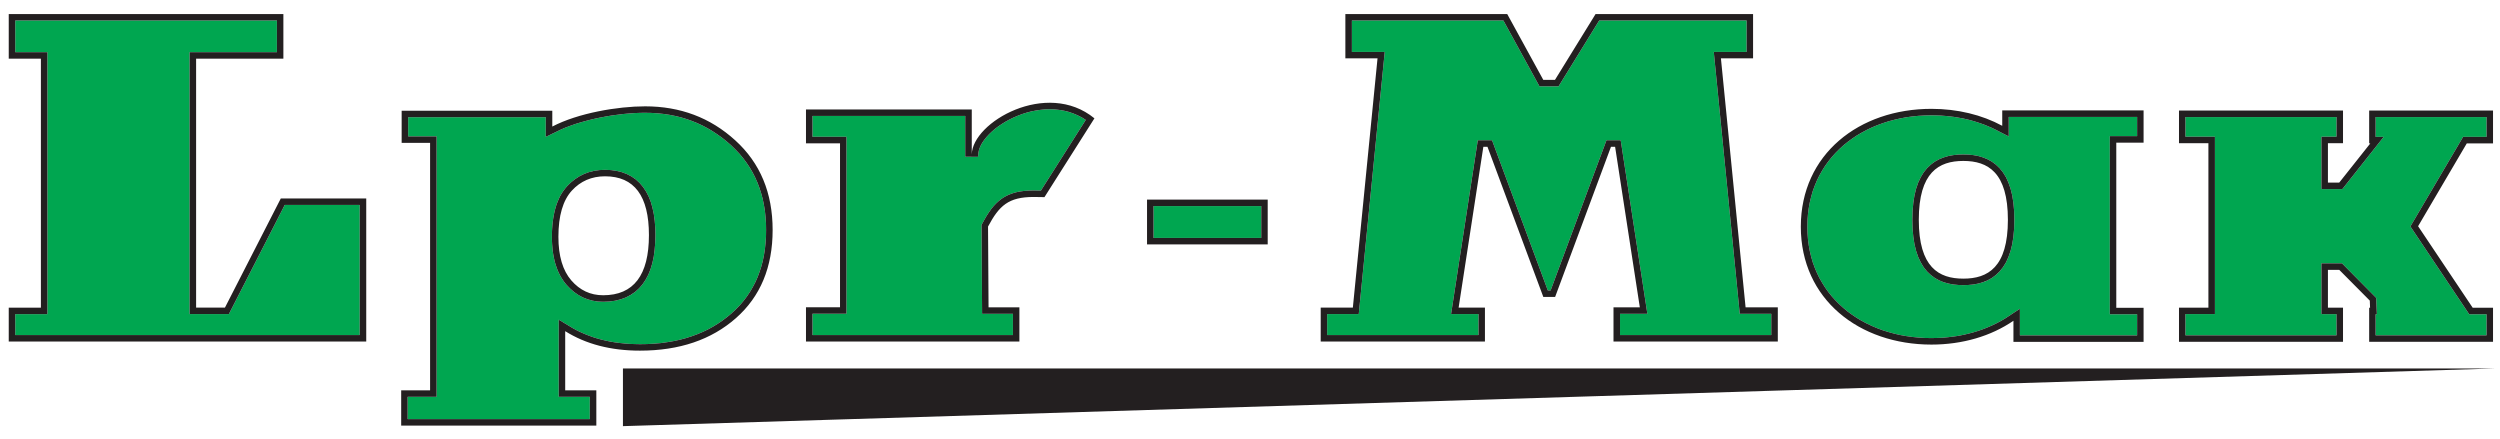
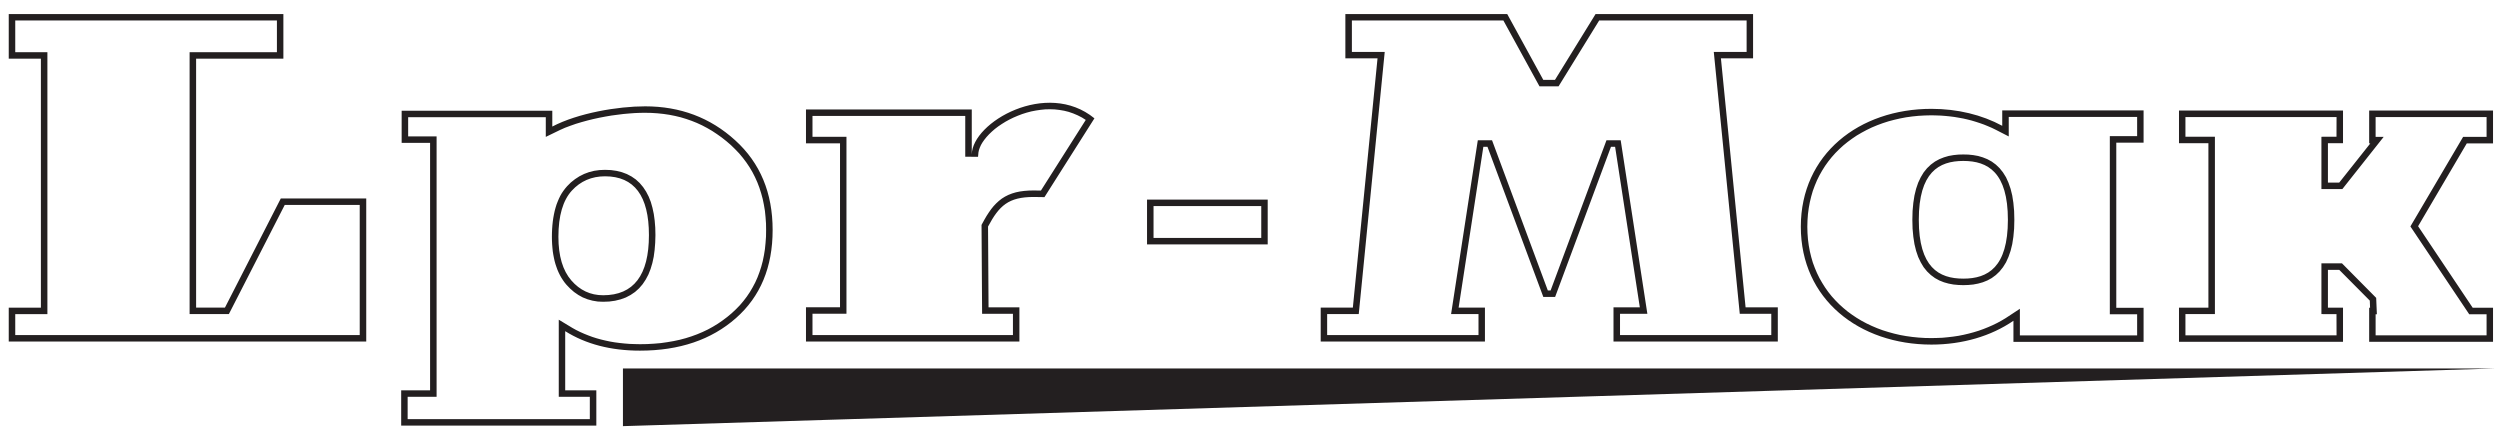
<svg xmlns="http://www.w3.org/2000/svg" width="171pt" height="30pt" viewBox="0 0 171 30" version="1.1">
  <g id="surface1">
-     <path style=" stroke:none;fill-rule:evenodd;fill:rgb(0%,65.099%,31.4%);fill-opacity:1;" d="M 24.605 22.918 L 1.043 22.918 L 1.043 21.488 L 3.242 21.488 L 3.242 3.57 L 1.043 3.57 L 1.043 1.402 L 18.941 1.402 L 18.941 3.57 L 12.969 3.57 L 12.969 21.48 L 15.656 21.48 L 19.477 14.016 L 24.605 14.016 Z M 37.75 16.195 L 37.754 16.453 L 37.766 16.703 L 37.785 16.945 L 37.809 17.184 L 37.844 17.41 L 37.887 17.633 L 37.934 17.848 L 37.992 18.059 L 38.059 18.258 L 38.129 18.453 L 38.211 18.641 L 38.301 18.824 L 38.398 18.996 L 38.504 19.16 L 38.617 19.32 L 38.742 19.473 L 38.992 19.734 L 39.266 19.973 L 39.559 20.176 L 39.863 20.344 L 40.191 20.473 L 40.531 20.566 L 40.887 20.625 L 41.254 20.641 L 41.672 20.625 L 42.07 20.57 L 42.449 20.477 L 42.805 20.348 L 43.133 20.176 L 43.438 19.969 L 43.715 19.719 L 43.957 19.438 L 44.168 19.121 L 44.352 18.773 L 44.5 18.398 L 44.621 17.992 L 44.715 17.559 L 44.777 17.094 L 44.816 16.602 L 44.832 16.082 L 44.82 15.57 L 44.781 15.09 L 44.719 14.637 L 44.629 14.215 L 44.516 13.816 L 44.371 13.449 L 44.195 13.109 L 43.992 12.801 L 43.758 12.523 L 43.492 12.277 L 43.199 12.074 L 42.879 11.906 L 42.535 11.777 L 42.172 11.688 L 41.789 11.633 L 41.383 11.617 L 41.008 11.633 L 40.641 11.684 L 40.289 11.773 L 39.953 11.898 L 39.633 12.059 L 39.332 12.254 L 39.047 12.48 L 38.789 12.738 L 38.656 12.895 L 38.535 13.055 L 38.422 13.223 L 38.32 13.402 L 38.227 13.594 L 38.145 13.789 L 38.066 13.992 L 38 14.207 L 37.941 14.426 L 37.891 14.656 L 37.848 14.891 L 37.812 15.137 L 37.785 15.391 L 37.766 15.652 L 37.754 15.918 Z M 27.918 9.328 L 27.918 8.016 L 37.332 8.016 L 37.332 9.363 L 38.305 8.891 L 38.648 8.738 L 39.012 8.602 L 39.391 8.469 L 39.781 8.352 L 40.18 8.242 L 40.59 8.141 L 41.004 8.051 L 41.414 7.973 L 41.828 7.902 L 42.238 7.848 L 42.641 7.797 L 43.035 7.762 L 43.414 7.734 L 43.781 7.719 L 44.125 7.715 L 44.551 7.723 L 44.973 7.75 L 45.383 7.793 L 45.781 7.852 L 46.176 7.93 L 46.562 8.023 L 46.938 8.137 L 47.309 8.266 L 47.668 8.41 L 48.023 8.574 L 48.371 8.758 L 48.707 8.953 L 49.039 9.172 L 49.363 9.402 L 49.684 9.656 L 49.992 9.922 L 50.285 10.207 L 50.562 10.496 L 50.816 10.801 L 51.051 11.113 L 51.266 11.434 L 51.465 11.77 L 51.641 12.113 L 51.801 12.469 L 51.941 12.836 L 52.062 13.215 L 52.168 13.605 L 52.25 14.004 L 52.32 14.418 L 52.363 14.844 L 52.395 15.281 L 52.402 15.73 L 52.395 16.184 L 52.363 16.621 L 52.32 17.047 L 52.254 17.457 L 52.172 17.859 L 52.07 18.242 L 51.949 18.613 L 51.812 18.977 L 51.656 19.324 L 51.48 19.656 L 51.289 19.98 L 51.078 20.293 L 50.848 20.594 L 50.602 20.883 L 50.336 21.156 L 50.047 21.426 L 49.742 21.68 L 49.426 21.918 L 49.102 22.141 L 48.762 22.348 L 48.414 22.539 L 48.051 22.711 L 47.68 22.867 L 47.293 23.008 L 46.898 23.133 L 46.488 23.242 L 46.066 23.332 L 45.633 23.406 L 45.188 23.469 L 44.73 23.508 L 44.258 23.535 L 43.773 23.543 L 43.418 23.535 L 43.066 23.523 L 42.727 23.496 L 42.391 23.461 L 42.059 23.418 L 41.738 23.363 L 41.422 23.297 L 41.113 23.223 L 40.816 23.141 L 40.52 23.047 L 40.234 22.941 L 39.953 22.828 L 39.68 22.707 L 39.41 22.574 L 39.152 22.43 L 38.219 21.867 L 38.219 27.141 L 40.344 27.141 L 40.344 28.668 L 27.883 28.668 L 27.883 27.141 L 29.863 27.141 L 29.863 9.328 Z M 66.898 10.727 L 66.926 10.422 L 66.961 10.262 L 67.02 10.094 L 67.098 9.918 L 67.203 9.738 L 67.332 9.555 L 67.48 9.371 L 67.652 9.184 L 67.844 9 L 68.051 8.82 L 68.277 8.648 L 68.52 8.484 L 68.777 8.324 L 69.047 8.176 L 69.328 8.039 L 69.621 7.914 L 69.918 7.801 L 70.227 7.703 L 70.539 7.621 L 70.859 7.559 L 71.18 7.512 L 71.5 7.48 L 71.824 7.473 L 72.148 7.484 L 72.469 7.52 L 72.785 7.574 L 73.098 7.652 L 73.406 7.758 L 73.711 7.887 L 74.008 8.039 L 74.266 8.203 L 71.199 13.035 L 71.113 13.031 L 70.918 13.031 L 70.812 13.027 L 70.699 13.027 L 70.367 13.035 L 70.055 13.059 L 69.762 13.098 L 69.484 13.156 L 69.223 13.234 L 68.973 13.332 L 68.742 13.449 L 68.523 13.586 L 68.324 13.742 L 68.137 13.914 L 67.957 14.105 L 67.793 14.309 L 67.637 14.531 L 67.484 14.766 L 67.336 15.02 L 67.137 15.383 L 67.176 21.465 L 69.285 21.465 L 69.285 22.918 L 55.574 22.918 L 55.574 21.461 L 57.898 21.461 L 57.898 9.359 L 55.574 9.359 L 55.574 7.93 L 66.023 7.93 L 66.023 10.719 Z M 78.902 14.094 L 86.27 14.094 L 86.27 16.273 L 78.902 16.273 Z M 92.469 1.402 L 102.832 1.402 L 105.301 5.906 L 106.605 5.906 L 109.383 1.402 L 119.469 1.402 L 119.469 3.551 L 117.223 3.551 L 119 21.465 L 121.156 21.465 L 121.156 22.918 L 110.809 22.918 L 110.809 21.465 L 112.68 21.465 L 110.855 9.594 L 109.883 9.594 L 106.062 19.867 L 105.871 19.867 L 102.055 9.594 L 101.082 9.594 L 99.254 21.484 L 101.129 21.484 L 101.129 22.918 L 90.777 22.918 L 90.777 21.484 L 92.938 21.484 L 94.715 3.551 L 92.469 3.551 Z M 134.293 19.504 L 134.633 19.492 L 134.969 19.461 L 135.301 19.398 L 135.621 19.309 L 135.934 19.184 L 136.234 19.02 L 136.516 18.812 L 136.773 18.566 L 137.004 18.277 L 137.211 17.945 L 137.379 17.574 L 137.523 17.16 L 137.637 16.699 L 137.715 16.195 L 137.766 15.641 L 137.781 15.035 L 137.766 14.43 L 137.715 13.875 L 137.637 13.371 L 137.523 12.91 L 137.379 12.496 L 137.211 12.125 L 137.004 11.793 L 136.773 11.504 L 136.516 11.258 L 136.234 11.051 L 135.934 10.887 L 135.621 10.762 L 135.301 10.668 L 134.969 10.609 L 134.633 10.574 L 134.293 10.566 L 133.953 10.574 L 133.617 10.609 L 133.285 10.668 L 132.965 10.762 L 132.652 10.887 L 132.352 11.051 L 132.07 11.258 L 131.812 11.504 L 131.578 11.793 L 131.379 12.125 L 131.203 12.496 L 131.062 12.91 L 130.949 13.371 L 130.871 13.875 L 130.82 14.43 L 130.805 15.035 L 130.82 15.641 L 130.871 16.195 L 130.949 16.699 L 131.062 17.16 L 131.203 17.574 L 131.379 17.945 L 131.578 18.277 L 131.812 18.566 L 132.07 18.812 L 132.352 19.02 L 132.652 19.184 L 132.965 19.309 L 133.285 19.398 L 133.617 19.461 L 133.953 19.492 Z M 132.109 23.125 L 131.664 23.117 L 131.23 23.09 L 130.801 23.047 L 130.379 22.988 L 129.965 22.914 L 129.562 22.82 L 129.164 22.711 L 128.777 22.59 L 128.398 22.449 L 128.031 22.293 L 127.676 22.125 L 127.332 21.941 L 127 21.742 L 126.684 21.531 L 126.375 21.305 L 126.082 21.062 L 125.805 20.812 L 125.539 20.543 L 125.289 20.266 L 125.055 19.973 L 124.836 19.664 L 124.637 19.348 L 124.449 19.02 L 124.281 18.676 L 124.133 18.324 L 123.996 17.957 L 123.887 17.578 L 123.793 17.188 L 123.719 16.785 L 123.664 16.371 L 123.633 15.945 L 123.621 15.508 L 123.633 15.07 L 123.664 14.645 L 123.719 14.23 L 123.793 13.828 L 123.887 13.438 L 123.996 13.059 L 124.133 12.691 L 124.281 12.336 L 124.449 11.996 L 124.637 11.664 L 124.836 11.348 L 125.055 11.043 L 125.289 10.75 L 125.539 10.469 L 125.805 10.203 L 126.082 9.949 L 126.375 9.711 L 126.684 9.484 L 127 9.27 L 127.336 9.074 L 127.676 8.891 L 128.031 8.719 L 128.398 8.566 L 128.777 8.426 L 129.164 8.301 L 129.562 8.195 L 129.965 8.102 L 130.379 8.023 L 130.801 7.965 L 131.23 7.922 L 131.664 7.898 L 132.109 7.887 L 132.43 7.895 L 132.746 7.906 L 133.062 7.93 L 133.371 7.961 L 133.68 8 L 133.98 8.051 L 134.281 8.105 L 134.574 8.172 L 134.863 8.246 L 135.148 8.332 L 135.426 8.422 L 135.703 8.52 L 135.969 8.629 L 136.234 8.742 L 136.492 8.867 L 137.398 9.332 L 137.398 7.996 L 146.18 7.996 L 146.18 9.312 L 144.312 9.312 L 144.312 21.496 L 146.18 21.496 L 146.18 22.941 L 138.16 22.941 L 138.16 21.121 L 137.191 21.758 L 136.902 21.93 L 136.609 22.09 L 136.305 22.238 L 135.992 22.375 L 135.672 22.504 L 135.344 22.621 L 135.012 22.723 L 134.668 22.816 L 134.32 22.898 L 133.965 22.969 L 133.605 23.023 L 133.238 23.066 L 132.867 23.102 L 132.488 23.117 Z M 149.484 9.352 L 149.484 8.008 L 159.82 8.008 L 159.816 9.352 L 158.785 9.355 L 158.785 12.93 L 160.219 12.93 L 163.043 9.363 L 162.492 9.363 L 162.492 8.008 L 170.082 8.008 L 170.082 9.363 L 168.477 9.363 L 164.871 15.488 L 168.895 21.496 L 170.082 21.496 L 170.082 22.938 L 162.492 22.938 L 162.492 21.496 L 162.578 21.496 L 162.531 20.375 L 160.191 18.012 L 158.785 18.012 L 158.785 21.484 L 159.816 21.488 L 159.82 22.938 L 149.484 22.938 L 149.484 21.484 L 151.5 21.484 L 151.5 9.352 L 149.484 9.352 " />
    <path style=" stroke:none;fill-rule:evenodd;fill:rgb(13.699%,12.199%,12.5%);fill-opacity:1;" d="M 170.676 25.203 L 42.609 25.203 L 42.609 29.148 Z M 25.051 23.363 L 0.598 23.363 L 0.598 21.043 L 2.797 21.043 L 2.797 4.012 L 0.598 4.012 L 0.598 0.961 L 19.383 0.961 L 19.383 4.012 L 13.414 4.012 L 13.414 21.039 L 15.387 21.039 L 19.207 13.574 L 25.051 13.574 Z M 24.605 22.918 L 1.043 22.918 L 1.043 21.488 L 3.242 21.488 L 3.242 3.57 L 1.043 3.57 L 1.043 1.402 L 18.941 1.402 L 18.941 3.57 L 12.969 3.57 L 12.969 21.48 L 15.656 21.48 L 19.477 14.016 L 24.605 14.016 Z M 37.75 16.195 L 37.754 16.453 L 37.766 16.703 L 37.785 16.945 L 37.809 17.184 L 37.844 17.41 L 37.887 17.633 L 37.934 17.848 L 37.992 18.059 L 38.059 18.258 L 38.129 18.453 L 38.211 18.641 L 38.301 18.824 L 38.398 18.996 L 38.504 19.16 L 38.617 19.32 L 38.742 19.473 L 38.992 19.734 L 39.266 19.973 L 39.559 20.176 L 39.863 20.344 L 40.191 20.473 L 40.531 20.566 L 40.887 20.625 L 41.254 20.641 L 41.672 20.625 L 42.07 20.57 L 42.449 20.477 L 42.805 20.348 L 43.133 20.176 L 43.438 19.969 L 43.715 19.719 L 43.957 19.438 L 44.168 19.121 L 44.352 18.773 L 44.5 18.398 L 44.621 17.992 L 44.715 17.559 L 44.777 17.094 L 44.816 16.602 L 44.832 16.082 L 44.82 15.57 L 44.781 15.09 L 44.719 14.637 L 44.629 14.215 L 44.516 13.816 L 44.371 13.449 L 44.195 13.109 L 43.992 12.801 L 43.758 12.523 L 43.492 12.277 L 43.199 12.074 L 42.879 11.906 L 42.535 11.777 L 42.172 11.688 L 41.789 11.633 L 41.383 11.617 L 41.008 11.633 L 40.641 11.684 L 40.289 11.773 L 39.953 11.898 L 39.633 12.059 L 39.332 12.254 L 39.047 12.48 L 38.789 12.738 L 38.656 12.895 L 38.535 13.055 L 38.422 13.223 L 38.32 13.402 L 38.227 13.594 L 38.145 13.789 L 38.066 13.992 L 38 14.207 L 37.941 14.426 L 37.891 14.656 L 37.848 14.891 L 37.812 15.137 L 37.785 15.391 L 37.766 15.652 L 37.754 15.918 Z M 27.918 9.328 L 27.918 8.016 L 37.332 8.016 L 37.332 9.363 L 38.305 8.891 L 38.648 8.738 L 39.012 8.602 L 39.391 8.469 L 39.781 8.352 L 40.18 8.242 L 40.59 8.141 L 41.004 8.051 L 41.414 7.973 L 41.828 7.902 L 42.238 7.848 L 42.641 7.797 L 43.035 7.762 L 43.414 7.734 L 43.781 7.719 L 44.125 7.715 L 44.551 7.723 L 44.973 7.75 L 45.383 7.793 L 45.781 7.852 L 46.176 7.93 L 46.562 8.023 L 46.938 8.137 L 47.309 8.266 L 47.668 8.41 L 48.023 8.574 L 48.371 8.758 L 48.707 8.953 L 49.039 9.172 L 49.363 9.402 L 49.684 9.656 L 49.992 9.922 L 50.285 10.207 L 50.562 10.496 L 50.816 10.801 L 51.051 11.113 L 51.266 11.434 L 51.465 11.77 L 51.641 12.113 L 51.801 12.469 L 51.941 12.836 L 52.062 13.215 L 52.168 13.605 L 52.25 14.004 L 52.32 14.418 L 52.363 14.844 L 52.395 15.281 L 52.402 15.73 L 52.395 16.184 L 52.363 16.621 L 52.32 17.047 L 52.254 17.457 L 52.172 17.859 L 52.07 18.242 L 51.949 18.613 L 51.812 18.977 L 51.656 19.324 L 51.48 19.656 L 51.289 19.98 L 51.078 20.293 L 50.848 20.594 L 50.602 20.883 L 50.336 21.156 L 50.047 21.426 L 49.742 21.68 L 49.426 21.918 L 49.102 22.141 L 48.762 22.348 L 48.414 22.539 L 48.051 22.711 L 47.68 22.867 L 47.293 23.008 L 46.898 23.133 L 46.488 23.242 L 46.066 23.332 L 45.633 23.406 L 45.188 23.469 L 44.73 23.508 L 44.258 23.535 L 43.773 23.543 L 43.418 23.535 L 43.066 23.523 L 42.727 23.496 L 42.391 23.461 L 42.059 23.418 L 41.738 23.363 L 41.422 23.297 L 41.113 23.223 L 40.816 23.141 L 40.52 23.047 L 40.234 22.941 L 39.953 22.828 L 39.68 22.707 L 39.41 22.574 L 39.152 22.43 L 38.219 21.867 L 38.219 27.141 L 40.344 27.141 L 40.344 28.668 L 27.883 28.668 L 27.883 27.141 L 29.863 27.141 L 29.863 9.328 Z M 66.898 10.727 L 66.926 10.422 L 66.961 10.262 L 67.02 10.094 L 67.098 9.918 L 67.203 9.738 L 67.332 9.555 L 67.48 9.371 L 67.652 9.184 L 67.844 9 L 68.051 8.82 L 68.277 8.648 L 68.52 8.484 L 68.777 8.324 L 69.047 8.176 L 69.328 8.039 L 69.621 7.914 L 69.918 7.801 L 70.227 7.703 L 70.539 7.621 L 70.859 7.559 L 71.18 7.512 L 71.5 7.48 L 71.824 7.473 L 72.148 7.484 L 72.469 7.52 L 72.785 7.574 L 73.098 7.652 L 73.406 7.758 L 73.711 7.887 L 74.008 8.039 L 74.266 8.203 L 71.199 13.035 L 71.113 13.031 L 70.918 13.031 L 70.812 13.027 L 70.699 13.027 L 70.367 13.035 L 70.055 13.059 L 69.762 13.098 L 69.484 13.156 L 69.223 13.234 L 68.973 13.332 L 68.742 13.449 L 68.523 13.586 L 68.324 13.742 L 68.137 13.914 L 67.957 14.105 L 67.793 14.309 L 67.637 14.531 L 67.484 14.766 L 67.336 15.02 L 67.137 15.383 L 67.176 21.465 L 69.285 21.465 L 69.285 22.918 L 55.574 22.918 L 55.574 21.461 L 57.898 21.461 L 57.898 9.359 L 55.574 9.359 L 55.574 7.93 L 66.023 7.93 L 66.023 10.719 Z M 78.902 14.094 L 86.27 14.094 L 86.27 16.273 L 78.902 16.273 Z M 92.469 1.402 L 102.832 1.402 L 105.301 5.906 L 106.605 5.906 L 109.383 1.402 L 119.469 1.402 L 119.469 3.551 L 117.223 3.551 L 119 21.465 L 121.156 21.465 L 121.156 22.918 L 110.809 22.918 L 110.809 21.465 L 112.68 21.465 L 110.855 9.594 L 109.883 9.594 L 106.062 19.867 L 105.871 19.867 L 102.055 9.594 L 101.082 9.594 L 99.254 21.484 L 101.129 21.484 L 101.129 22.918 L 90.777 22.918 L 90.777 21.484 L 92.938 21.484 L 94.715 3.551 L 92.469 3.551 Z M 134.293 19.504 L 134.633 19.492 L 134.969 19.461 L 135.301 19.398 L 135.621 19.309 L 135.934 19.184 L 136.234 19.02 L 136.516 18.812 L 136.773 18.566 L 137.004 18.277 L 137.211 17.945 L 137.379 17.574 L 137.523 17.16 L 137.637 16.699 L 137.715 16.195 L 137.766 15.641 L 137.781 15.035 L 137.766 14.43 L 137.715 13.875 L 137.637 13.371 L 137.523 12.91 L 137.379 12.496 L 137.211 12.125 L 137.004 11.793 L 136.773 11.504 L 136.516 11.258 L 136.234 11.051 L 135.934 10.887 L 135.621 10.762 L 135.301 10.668 L 134.969 10.609 L 134.633 10.574 L 134.293 10.566 L 133.953 10.574 L 133.617 10.609 L 133.285 10.668 L 132.965 10.762 L 132.652 10.887 L 132.352 11.051 L 132.07 11.258 L 131.812 11.504 L 131.578 11.793 L 131.379 12.125 L 131.203 12.496 L 131.062 12.91 L 130.949 13.371 L 130.871 13.875 L 130.82 14.43 L 130.805 15.035 L 130.82 15.641 L 130.871 16.195 L 130.949 16.699 L 131.062 17.16 L 131.203 17.574 L 131.379 17.945 L 131.578 18.277 L 131.812 18.566 L 132.07 18.812 L 132.352 19.02 L 132.652 19.184 L 132.965 19.309 L 133.285 19.398 L 133.617 19.461 L 133.953 19.492 Z M 132.109 23.125 L 131.664 23.117 L 131.23 23.09 L 130.801 23.047 L 130.379 22.988 L 129.965 22.914 L 129.562 22.82 L 129.164 22.711 L 128.777 22.59 L 128.398 22.449 L 128.031 22.293 L 127.676 22.125 L 127.332 21.941 L 127 21.742 L 126.684 21.531 L 126.375 21.305 L 126.082 21.062 L 125.805 20.812 L 125.539 20.543 L 125.289 20.266 L 125.055 19.973 L 124.836 19.664 L 124.637 19.348 L 124.449 19.02 L 124.281 18.676 L 124.133 18.324 L 123.996 17.957 L 123.887 17.578 L 123.793 17.188 L 123.719 16.785 L 123.664 16.371 L 123.633 15.945 L 123.621 15.508 L 123.633 15.07 L 123.664 14.645 L 123.719 14.23 L 123.793 13.828 L 123.887 13.438 L 123.996 13.059 L 124.133 12.691 L 124.281 12.336 L 124.449 11.996 L 124.637 11.664 L 124.836 11.348 L 125.055 11.043 L 125.289 10.75 L 125.539 10.469 L 125.805 10.203 L 126.082 9.949 L 126.375 9.711 L 126.684 9.484 L 127 9.27 L 127.336 9.074 L 127.676 8.891 L 128.031 8.719 L 128.398 8.566 L 128.777 8.426 L 129.164 8.301 L 129.562 8.195 L 129.965 8.102 L 130.379 8.023 L 130.801 7.965 L 131.23 7.922 L 131.664 7.898 L 132.109 7.887 L 132.43 7.895 L 132.746 7.906 L 133.062 7.93 L 133.371 7.961 L 133.68 8 L 133.98 8.051 L 134.281 8.105 L 134.574 8.172 L 134.863 8.246 L 135.148 8.332 L 135.426 8.422 L 135.703 8.52 L 135.969 8.629 L 136.234 8.742 L 136.492 8.867 L 137.398 9.332 L 137.398 7.996 L 146.18 7.996 L 146.18 9.312 L 144.312 9.312 L 144.312 21.496 L 146.18 21.496 L 146.18 22.941 L 138.16 22.941 L 138.16 21.121 L 137.191 21.758 L 136.902 21.93 L 136.609 22.09 L 136.305 22.238 L 135.992 22.375 L 135.672 22.504 L 135.344 22.621 L 135.012 22.723 L 134.668 22.816 L 134.32 22.898 L 133.965 22.969 L 133.605 23.023 L 133.238 23.066 L 132.867 23.102 L 132.488 23.117 Z M 149.484 9.352 L 149.484 8.008 L 159.82 8.008 L 159.816 9.352 L 158.785 9.355 L 158.785 12.93 L 160.219 12.93 L 163.043 9.363 L 162.492 9.363 L 162.492 8.008 L 170.082 8.008 L 170.082 9.363 L 168.477 9.363 L 164.871 15.488 L 168.895 21.496 L 170.082 21.496 L 170.082 22.938 L 162.492 22.938 L 162.492 21.496 L 162.578 21.496 L 162.531 20.375 L 160.191 18.012 L 158.785 18.012 L 158.785 21.484 L 159.816 21.488 L 159.82 22.938 L 149.484 22.938 L 149.484 21.484 L 151.5 21.484 L 151.5 9.352 Z M 38.195 16.195 C 38.195 17.516 38.492 18.504 39.078 19.18 C 39.656 19.848 40.379 20.195 41.254 20.195 C 43.344 20.195 44.387 18.824 44.387 16.082 C 44.387 13.398 43.387 12.059 41.383 12.059 C 40.465 12.059 39.707 12.391 39.113 13.039 C 38.504 13.707 38.195 14.758 38.195 16.195 Z M 27.473 9.773 L 27.473 7.574 L 37.777 7.574 L 37.777 8.656 C 39.547 7.73 42.258 7.273 44.129 7.273 C 46.52 7.273 48.578 8.039 50.289 9.598 C 52.004 11.152 52.848 13.203 52.848 15.73 C 52.848 18.277 52.012 20.281 50.34 21.758 C 48.656 23.242 46.469 23.984 43.773 23.984 C 41.785 23.984 40.078 23.543 38.66 22.652 L 38.66 26.699 L 40.789 26.699 L 40.789 29.113 L 27.441 29.113 L 27.441 26.699 L 29.418 26.699 L 29.418 9.773 Z M 69.727 23.363 L 55.129 23.363 L 55.129 21.016 L 57.457 21.016 L 57.457 9.805 L 55.129 9.805 L 55.129 7.488 L 66.469 7.488 L 66.469 10.562 C 66.504 8.363 71.598 5.418 74.859 8.094 L 71.441 13.484 C 71.242 13.477 70.996 13.473 70.703 13.473 C 68.973 13.473 68.344 14.07 67.582 15.496 L 67.617 21.023 L 69.727 21.023 Z M 78.457 13.652 L 86.711 13.652 L 86.711 16.719 L 78.457 16.719 Z M 92.023 0.961 L 92.023 3.992 L 94.223 3.992 L 92.535 21.039 L 90.336 21.039 L 90.336 23.363 L 101.57 23.363 L 101.57 21.039 L 99.77 21.039 L 101.461 10.039 L 101.742 10.039 L 105.562 20.309 L 106.371 20.309 L 110.191 10.039 L 110.473 10.039 L 112.164 21.023 L 110.363 21.023 L 110.363 23.363 L 121.602 23.363 L 121.602 21.023 L 119.398 21.023 L 117.711 3.992 L 119.91 3.992 L 119.91 0.961 L 109.137 0.961 L 106.359 5.465 L 105.562 5.465 L 103.094 0.961 C 100.105 0.961 95.781 0.961 92.023 0.961 Z M 134.293 19.059 C 132.609 19.059 131.246 18.281 131.246 15.035 C 131.246 11.789 132.609 11.008 134.293 11.008 C 135.973 11.008 137.34 11.789 137.34 15.035 C 137.34 18.281 135.973 19.059 134.293 19.059 Z M 132.109 23.57 C 134.234 23.57 136.184 22.992 137.719 21.941 L 137.719 23.383 L 146.621 23.383 L 146.621 21.055 L 144.754 21.055 L 144.754 9.758 L 146.621 9.758 L 146.621 7.551 L 136.953 7.551 L 136.953 8.605 C 135.559 7.852 133.895 7.445 132.109 7.445 C 127.176 7.445 123.176 10.543 123.176 15.508 C 123.176 20.473 127.176 23.57 132.109 23.57 Z M 160.258 23.379 L 149.043 23.379 L 149.043 21.043 L 151.055 21.043 L 151.055 9.797 L 149.043 9.797 L 149.043 7.562 L 160.262 7.562 L 160.262 9.797 L 159.23 9.797 L 159.23 12.488 L 160.004 12.488 L 162.129 9.809 L 162.051 9.809 L 162.051 7.562 L 170.523 7.562 L 170.523 7.578 L 170.531 7.578 L 170.523 7.586 L 170.523 9.809 L 168.727 9.809 L 165.398 15.473 L 169.133 21.051 L 170.523 21.051 L 170.523 23.379 L 162.051 23.379 L 162.051 21.051 L 162.113 21.051 L 162.094 20.562 L 160.004 18.457 L 159.23 18.457 L 159.23 21.043 L 160.262 21.043 L 160.262 23.379 L 160.258 23.379 " />
  </g>
</svg>